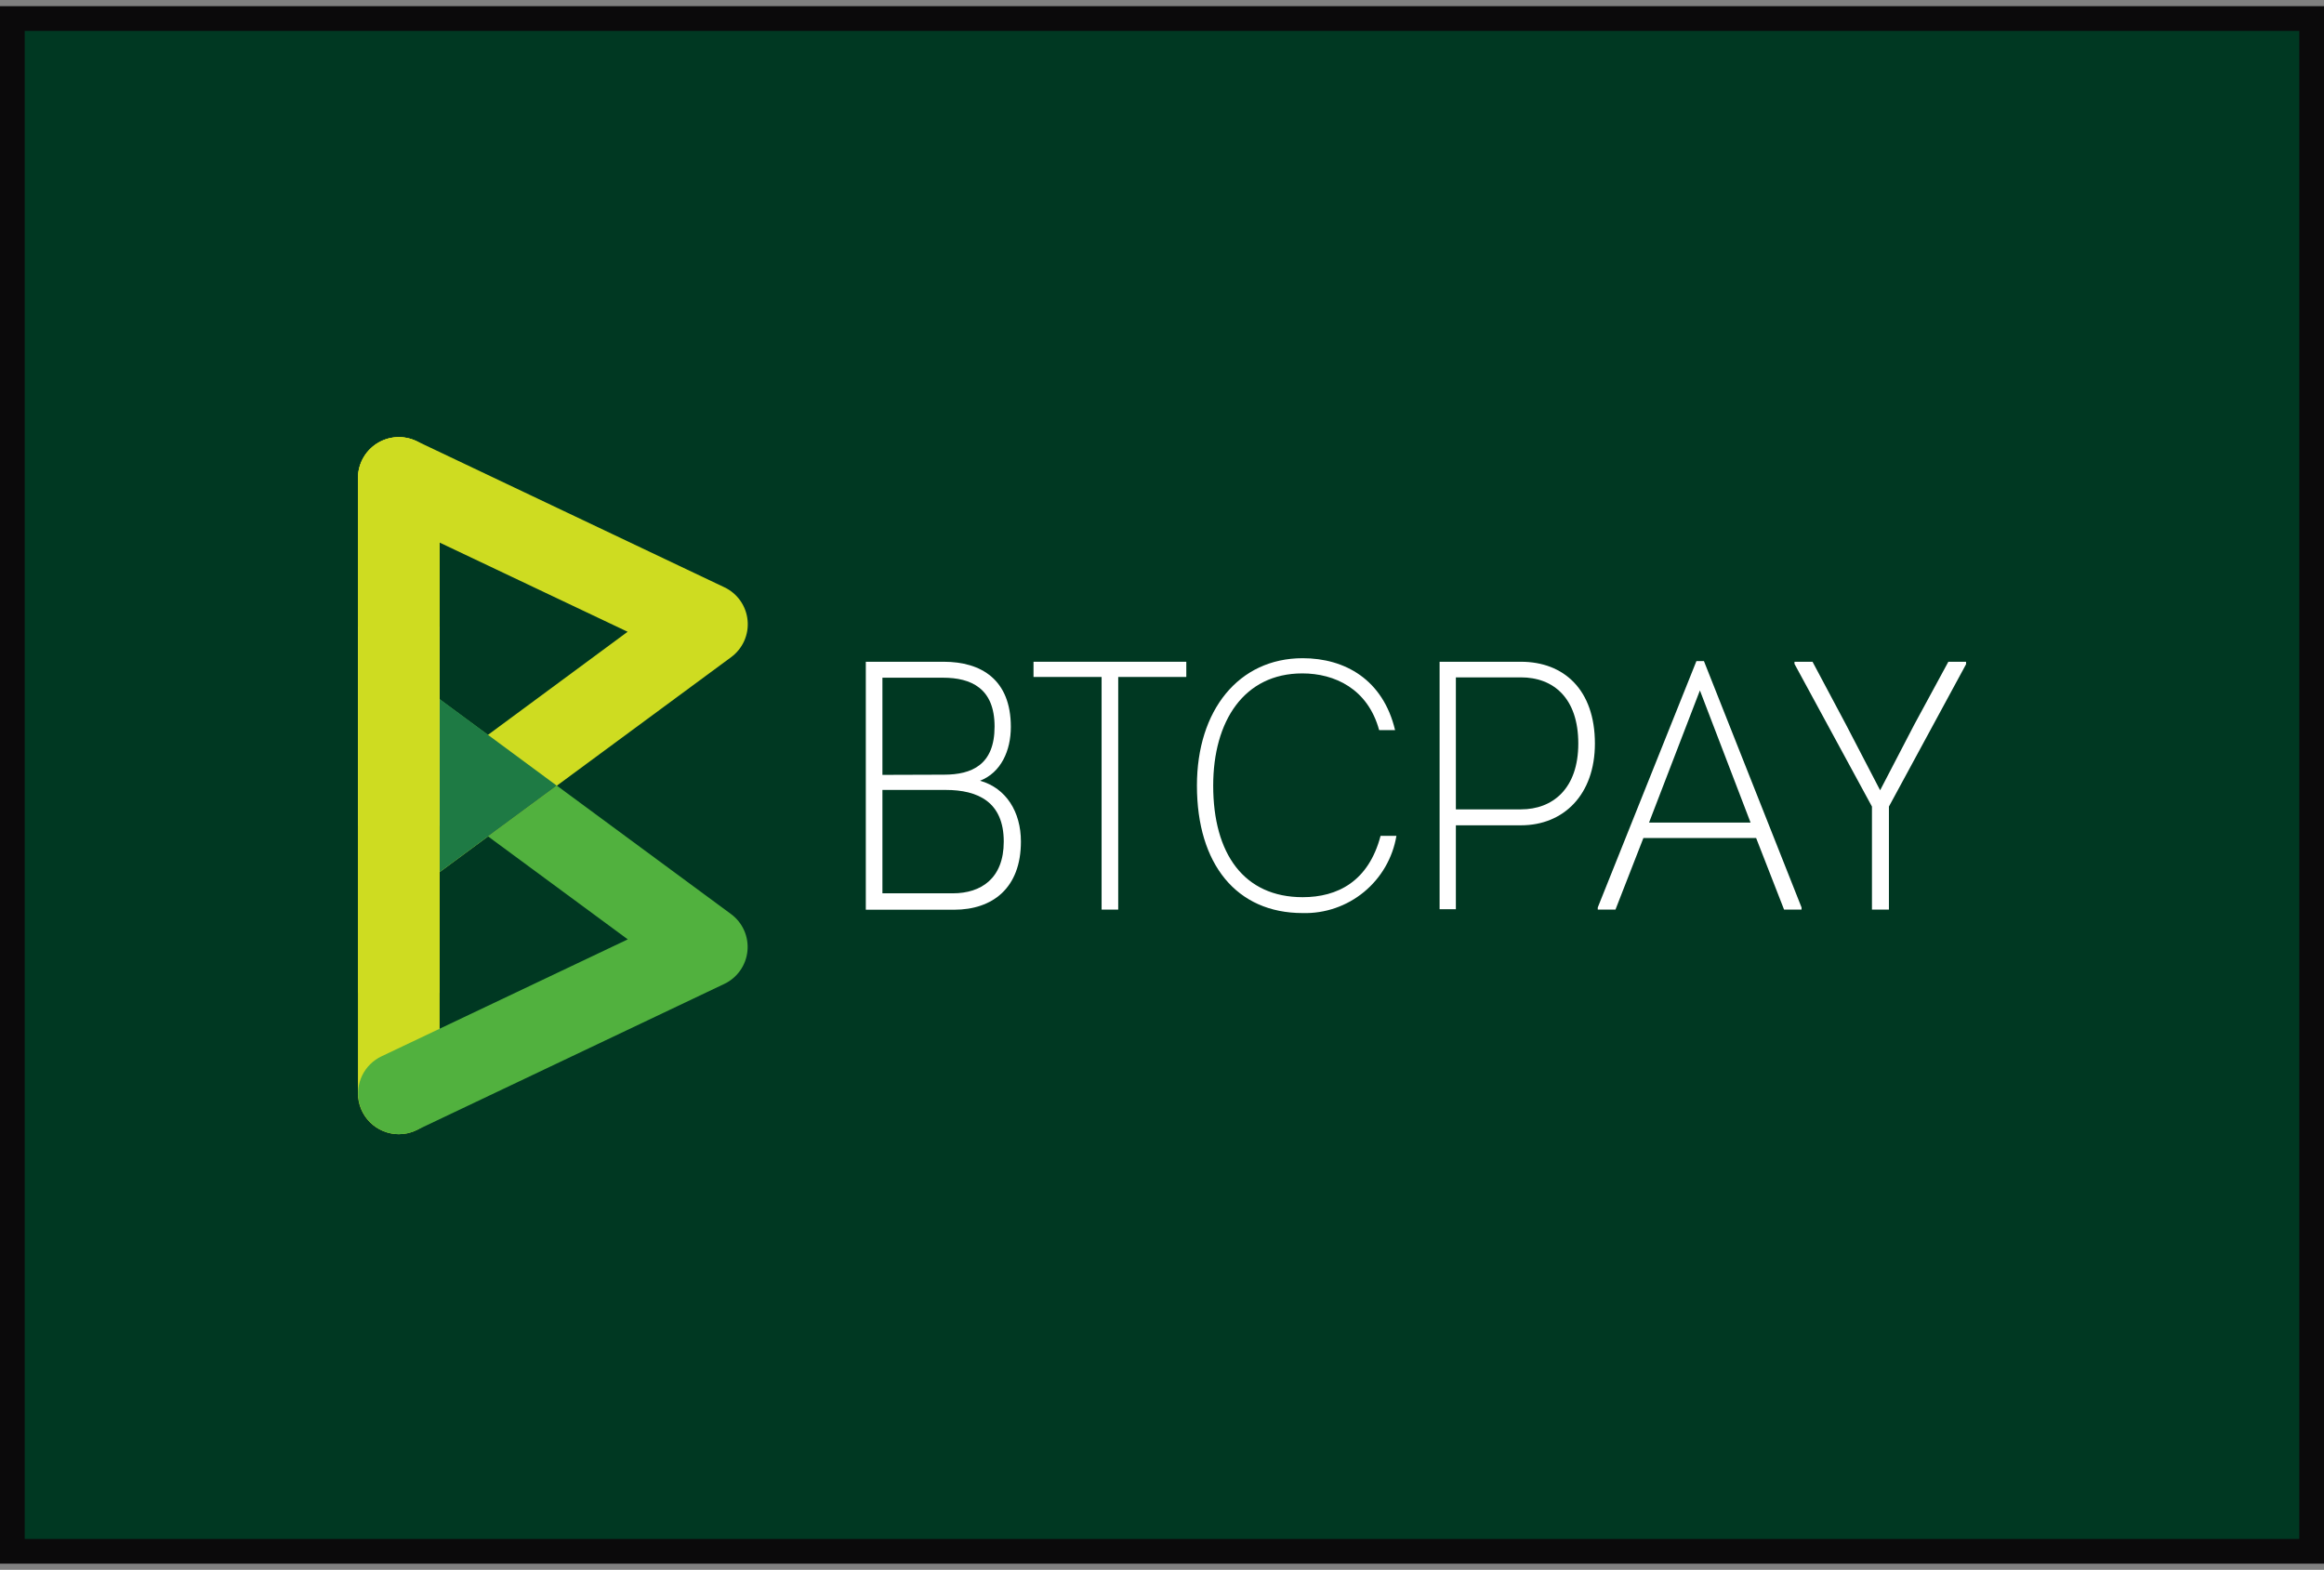
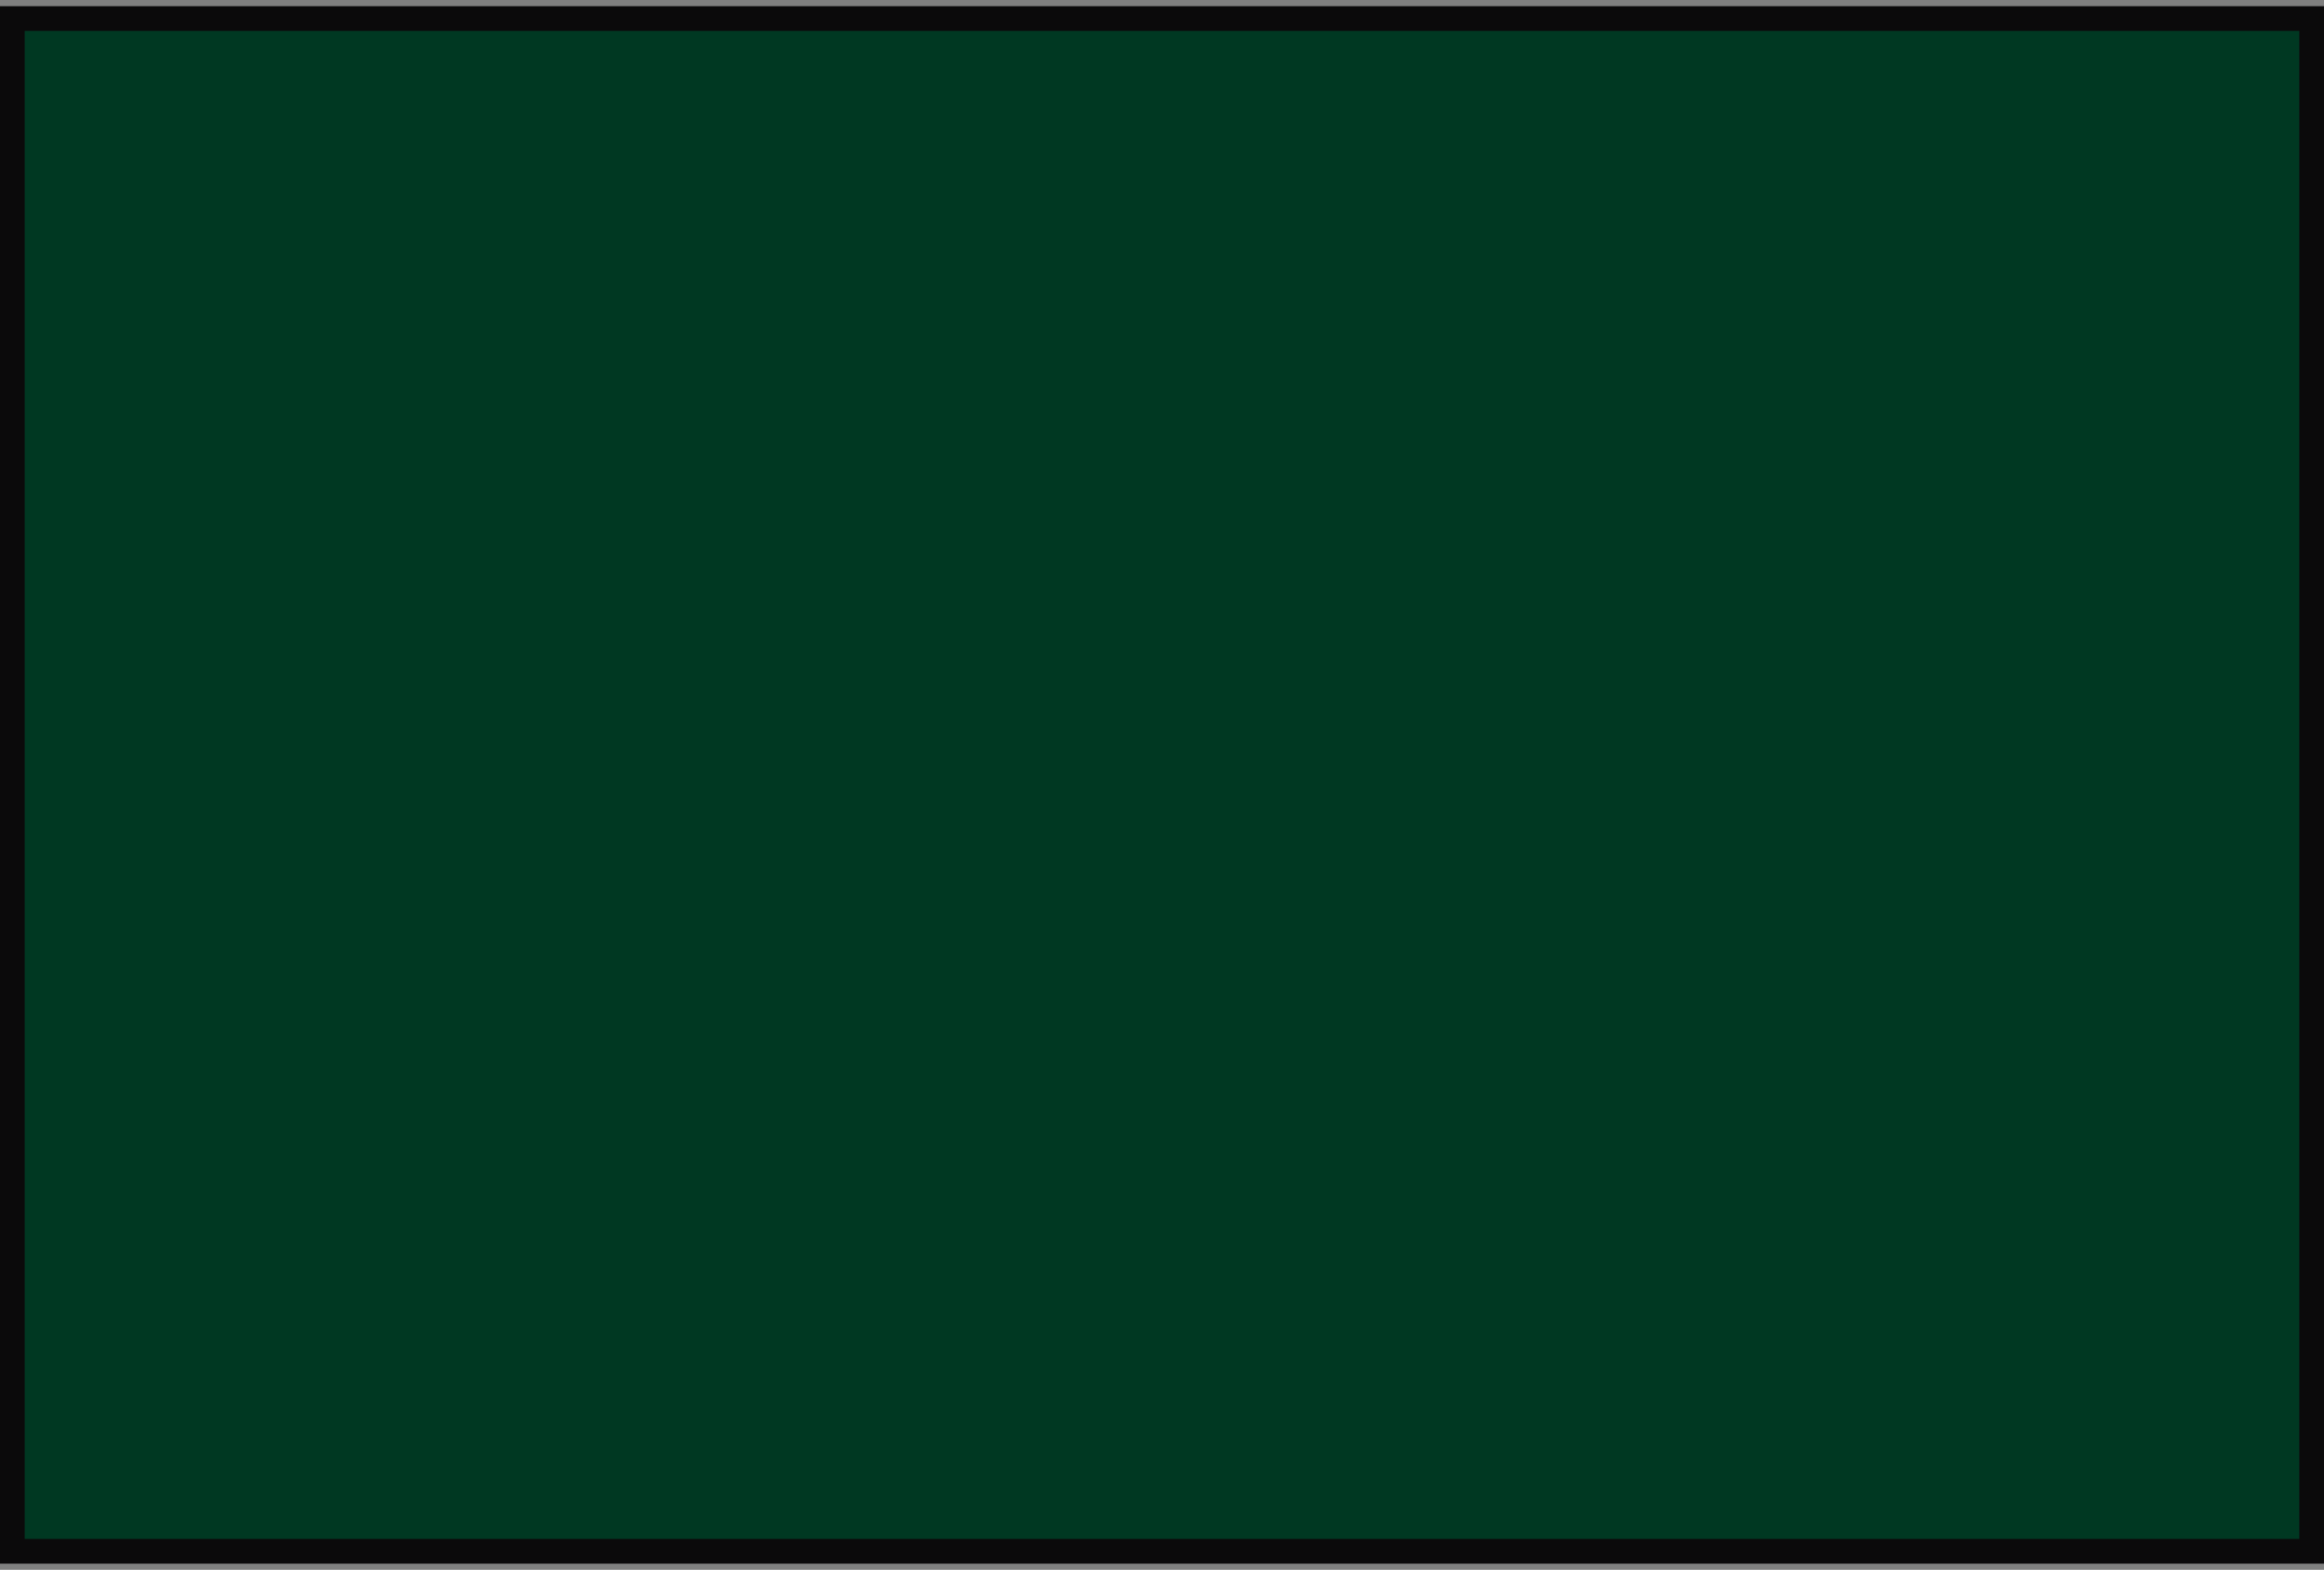
<svg xmlns="http://www.w3.org/2000/svg" width="188" height="127" viewBox="0 0 188 127" fill="none">
  <rect x="0" y="0" width="188" height="127" fill="#808080" stroke="none" />
  <rect x="1" y="1.5" width="186" height="124" fill="#003822" />
  <g clip-path="url(#clip0_548_14175)">
    <path d="M32.26 91.755C31.384 91.755 30.543 91.407 29.923 90.786C29.303 90.166 28.955 89.325 28.955 88.447V38.673C28.955 37.796 29.303 36.954 29.923 36.334C30.543 35.714 31.384 35.365 32.26 35.365C33.137 35.365 33.977 35.714 34.597 36.334C35.217 36.954 35.565 37.796 35.565 38.673V88.447C35.565 89.325 35.217 90.166 34.597 90.786C33.977 91.407 33.137 91.755 32.26 91.755Z" fill="#CEDC21" />
    <path d="M32.266 91.756C31.516 91.754 30.789 91.497 30.205 91.028C29.62 90.558 29.212 89.904 29.048 89.171C28.884 88.439 28.974 87.673 29.302 86.999C29.631 86.325 30.178 85.782 30.856 85.46L50.784 75.995L30.305 60.901C29.941 60.649 29.631 60.327 29.393 59.953C29.156 59.58 28.996 59.162 28.923 58.725C28.85 58.289 28.865 57.842 28.968 57.411C29.07 56.98 29.258 56.575 29.521 56.218C29.783 55.861 30.114 55.561 30.494 55.335C30.875 55.109 31.297 54.961 31.735 54.901C32.173 54.842 32.619 54.87 33.046 54.986C33.473 55.102 33.873 55.302 34.221 55.575L59.139 73.95C59.599 74.289 59.963 74.743 60.195 75.265C60.428 75.788 60.52 76.362 60.465 76.931C60.41 77.5 60.208 78.046 59.879 78.513C59.55 78.981 59.105 79.356 58.589 79.6L33.681 91.436C33.239 91.648 32.756 91.757 32.266 91.756Z" fill="#51B13E" />
-     <path d="M32.265 72.191C31.569 72.191 30.891 71.971 30.327 71.563C29.763 71.154 29.343 70.578 29.125 69.916C28.908 69.254 28.905 68.541 29.116 67.877C29.328 67.214 29.744 66.634 30.304 66.221L50.772 51.11L30.855 41.661C30.462 41.476 30.11 41.214 29.818 40.892C29.526 40.571 29.3 40.194 29.154 39.785C29.007 39.376 28.943 38.941 28.964 38.507C28.985 38.073 29.091 37.647 29.277 37.254C29.462 36.861 29.724 36.508 30.045 36.216C30.367 35.924 30.743 35.698 31.152 35.551C31.561 35.405 31.995 35.34 32.428 35.361C32.862 35.383 33.288 35.489 33.681 35.675L58.599 47.511C59.116 47.755 59.56 48.129 59.889 48.597C60.218 49.065 60.42 49.61 60.475 50.179C60.531 50.749 60.438 51.323 60.206 51.845C59.973 52.368 59.609 52.821 59.15 53.161L34.22 71.546C33.654 71.964 32.969 72.19 32.265 72.191Z" fill="#CEDC21" />
    <path d="M35.565 56.562V70.554L45.044 63.564L35.565 56.562Z" fill="#1E7A44" />
    <path d="M35.565 50.697H28.955V66.822H35.565V50.697Z" fill="white" />
    <path d="M35.565 38.673C35.565 37.796 35.217 36.954 34.597 36.334C33.977 35.714 33.137 35.365 32.26 35.365C31.384 35.365 30.543 35.714 29.923 36.334C29.303 36.954 28.955 37.796 28.955 38.673V80.327H35.565V38.673Z" fill="#CEDC21" />
    <path d="M79.282 63.161C81.397 63.762 82.587 65.681 82.587 68.084C82.587 71.838 80.301 73.597 77.178 73.597H70.04V53.536H76.336C79.398 53.536 81.772 54.997 81.772 58.806C81.772 60.725 80.979 62.5 79.282 63.161ZM76.363 62.671C78.621 62.671 80.456 61.871 80.456 58.779C80.456 55.686 78.566 54.826 76.275 54.826H71.384V62.687L76.363 62.671ZM77.079 72.269C79.365 72.269 81.199 71.067 81.199 68.084C81.199 64.876 79.112 63.906 76.506 63.906H71.384V72.269H77.079Z" fill="white" />
    <path d="M95.966 53.536V54.766H90.458V73.586H89.114V54.766H83.606V53.536H95.966Z" fill="white" />
    <path d="M105.38 53.249C108.789 53.249 111.879 54.969 112.854 59.065H111.565C110.651 55.713 107.957 54.478 105.352 54.478C100.632 54.478 98.142 58.337 98.142 63.558C98.142 69.071 100.632 72.582 105.38 72.582C108.189 72.582 110.706 71.32 111.681 67.621H112.964C112.664 69.402 111.731 71.014 110.337 72.162C108.944 73.309 107.183 73.915 105.38 73.867C100.031 73.867 96.826 69.914 96.826 63.552C96.826 57.461 100.202 53.249 105.38 53.249Z" fill="white" />
    <path d="M123.038 53.536C126.503 53.536 129.02 55.796 129.02 60.151C129.02 64.275 126.503 66.767 123.038 66.767H117.773V73.558H116.456V53.536H123.038ZM123.038 65.477C125.589 65.477 127.676 63.823 127.676 60.151C127.676 56.48 125.671 54.799 123.038 54.799H117.773V65.477H123.038Z" fill="white" />
-     <path d="M129.251 73.585V73.415L137.233 53.48H137.839L145.737 73.415V73.585H144.322L142.063 67.797H132.942L130.684 73.585H129.251ZM137.514 55.856L133.399 66.546H141.612L137.514 55.856Z" fill="white" />
    <path d="M157.612 53.536H159.045V53.735L152.804 65.251V73.586H151.432V65.251L145.164 53.707V53.536H146.624L149.339 58.635L152.093 63.933L154.847 58.635L157.612 53.536Z" fill="white" />
  </g>
  <rect x="1" y="1.5" width="186" height="124" stroke="#0B0A0B" stroke-width="2" />
  <defs>
    <clipPath id="clip0_548_14175">
-       <rect width="130.089" height="56.395" fill="white" transform="translate(28.955 35.36)" />
-     </clipPath>
+       </clipPath>
  </defs>
</svg>